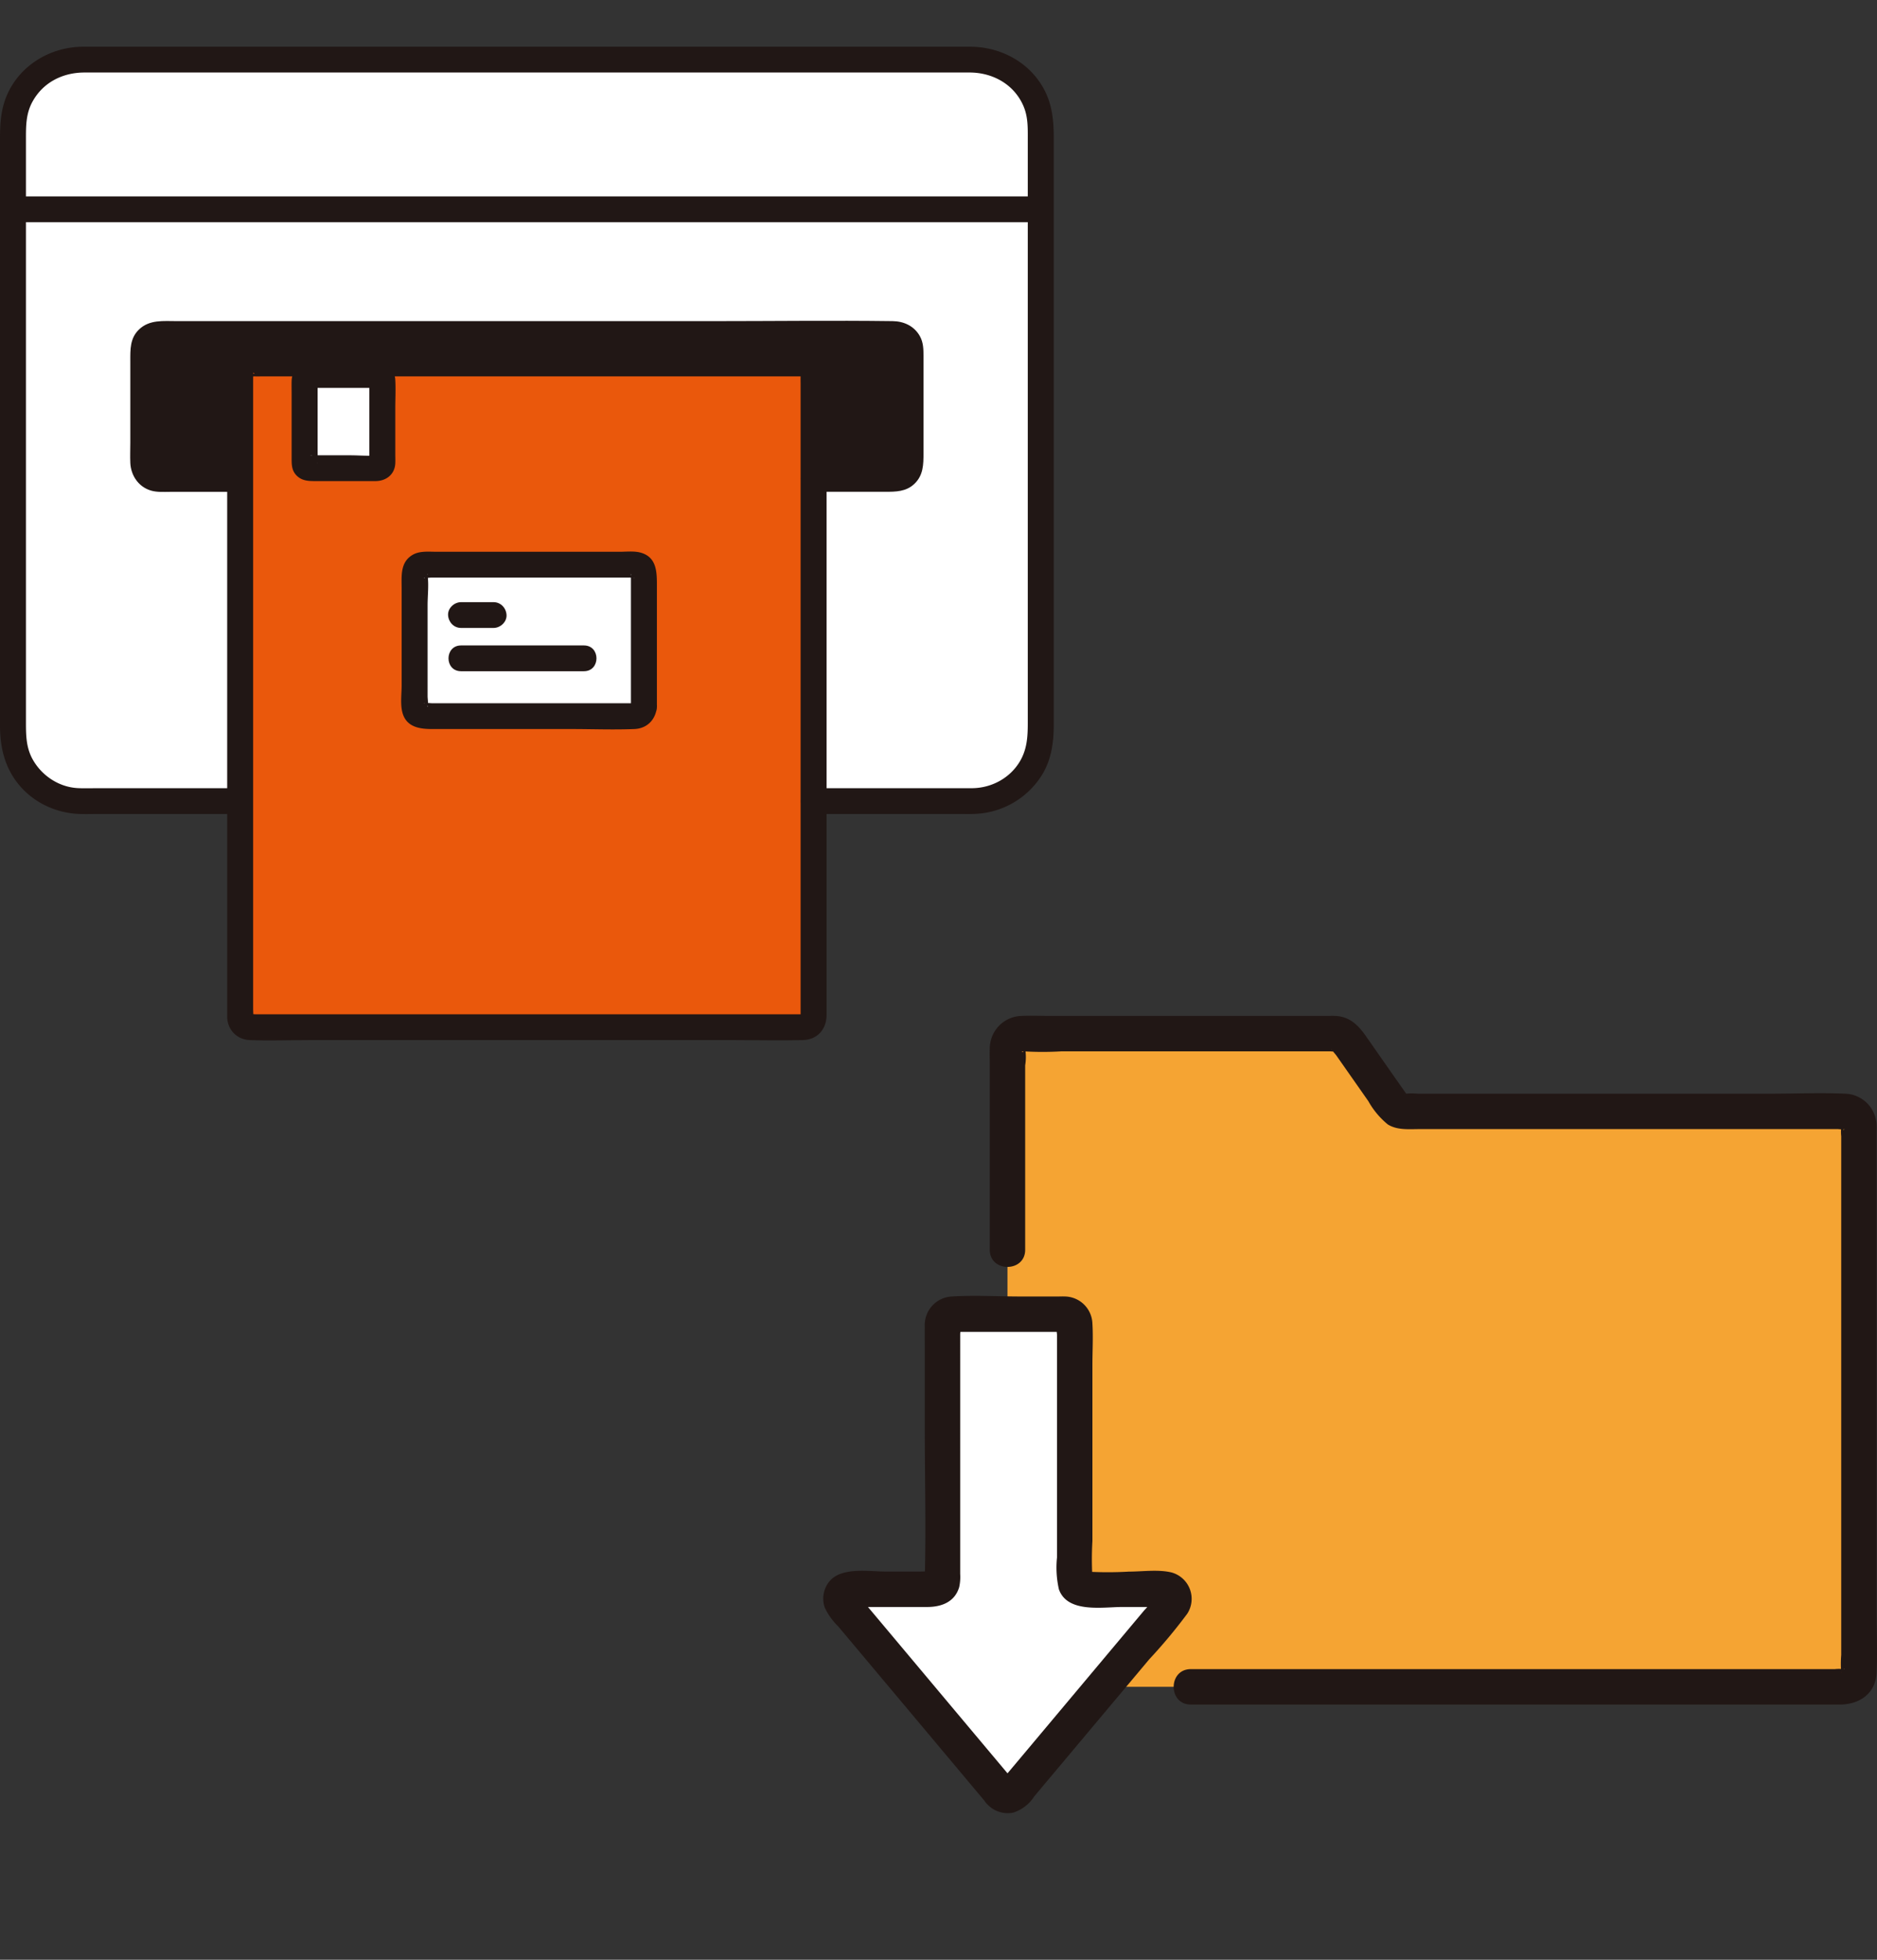
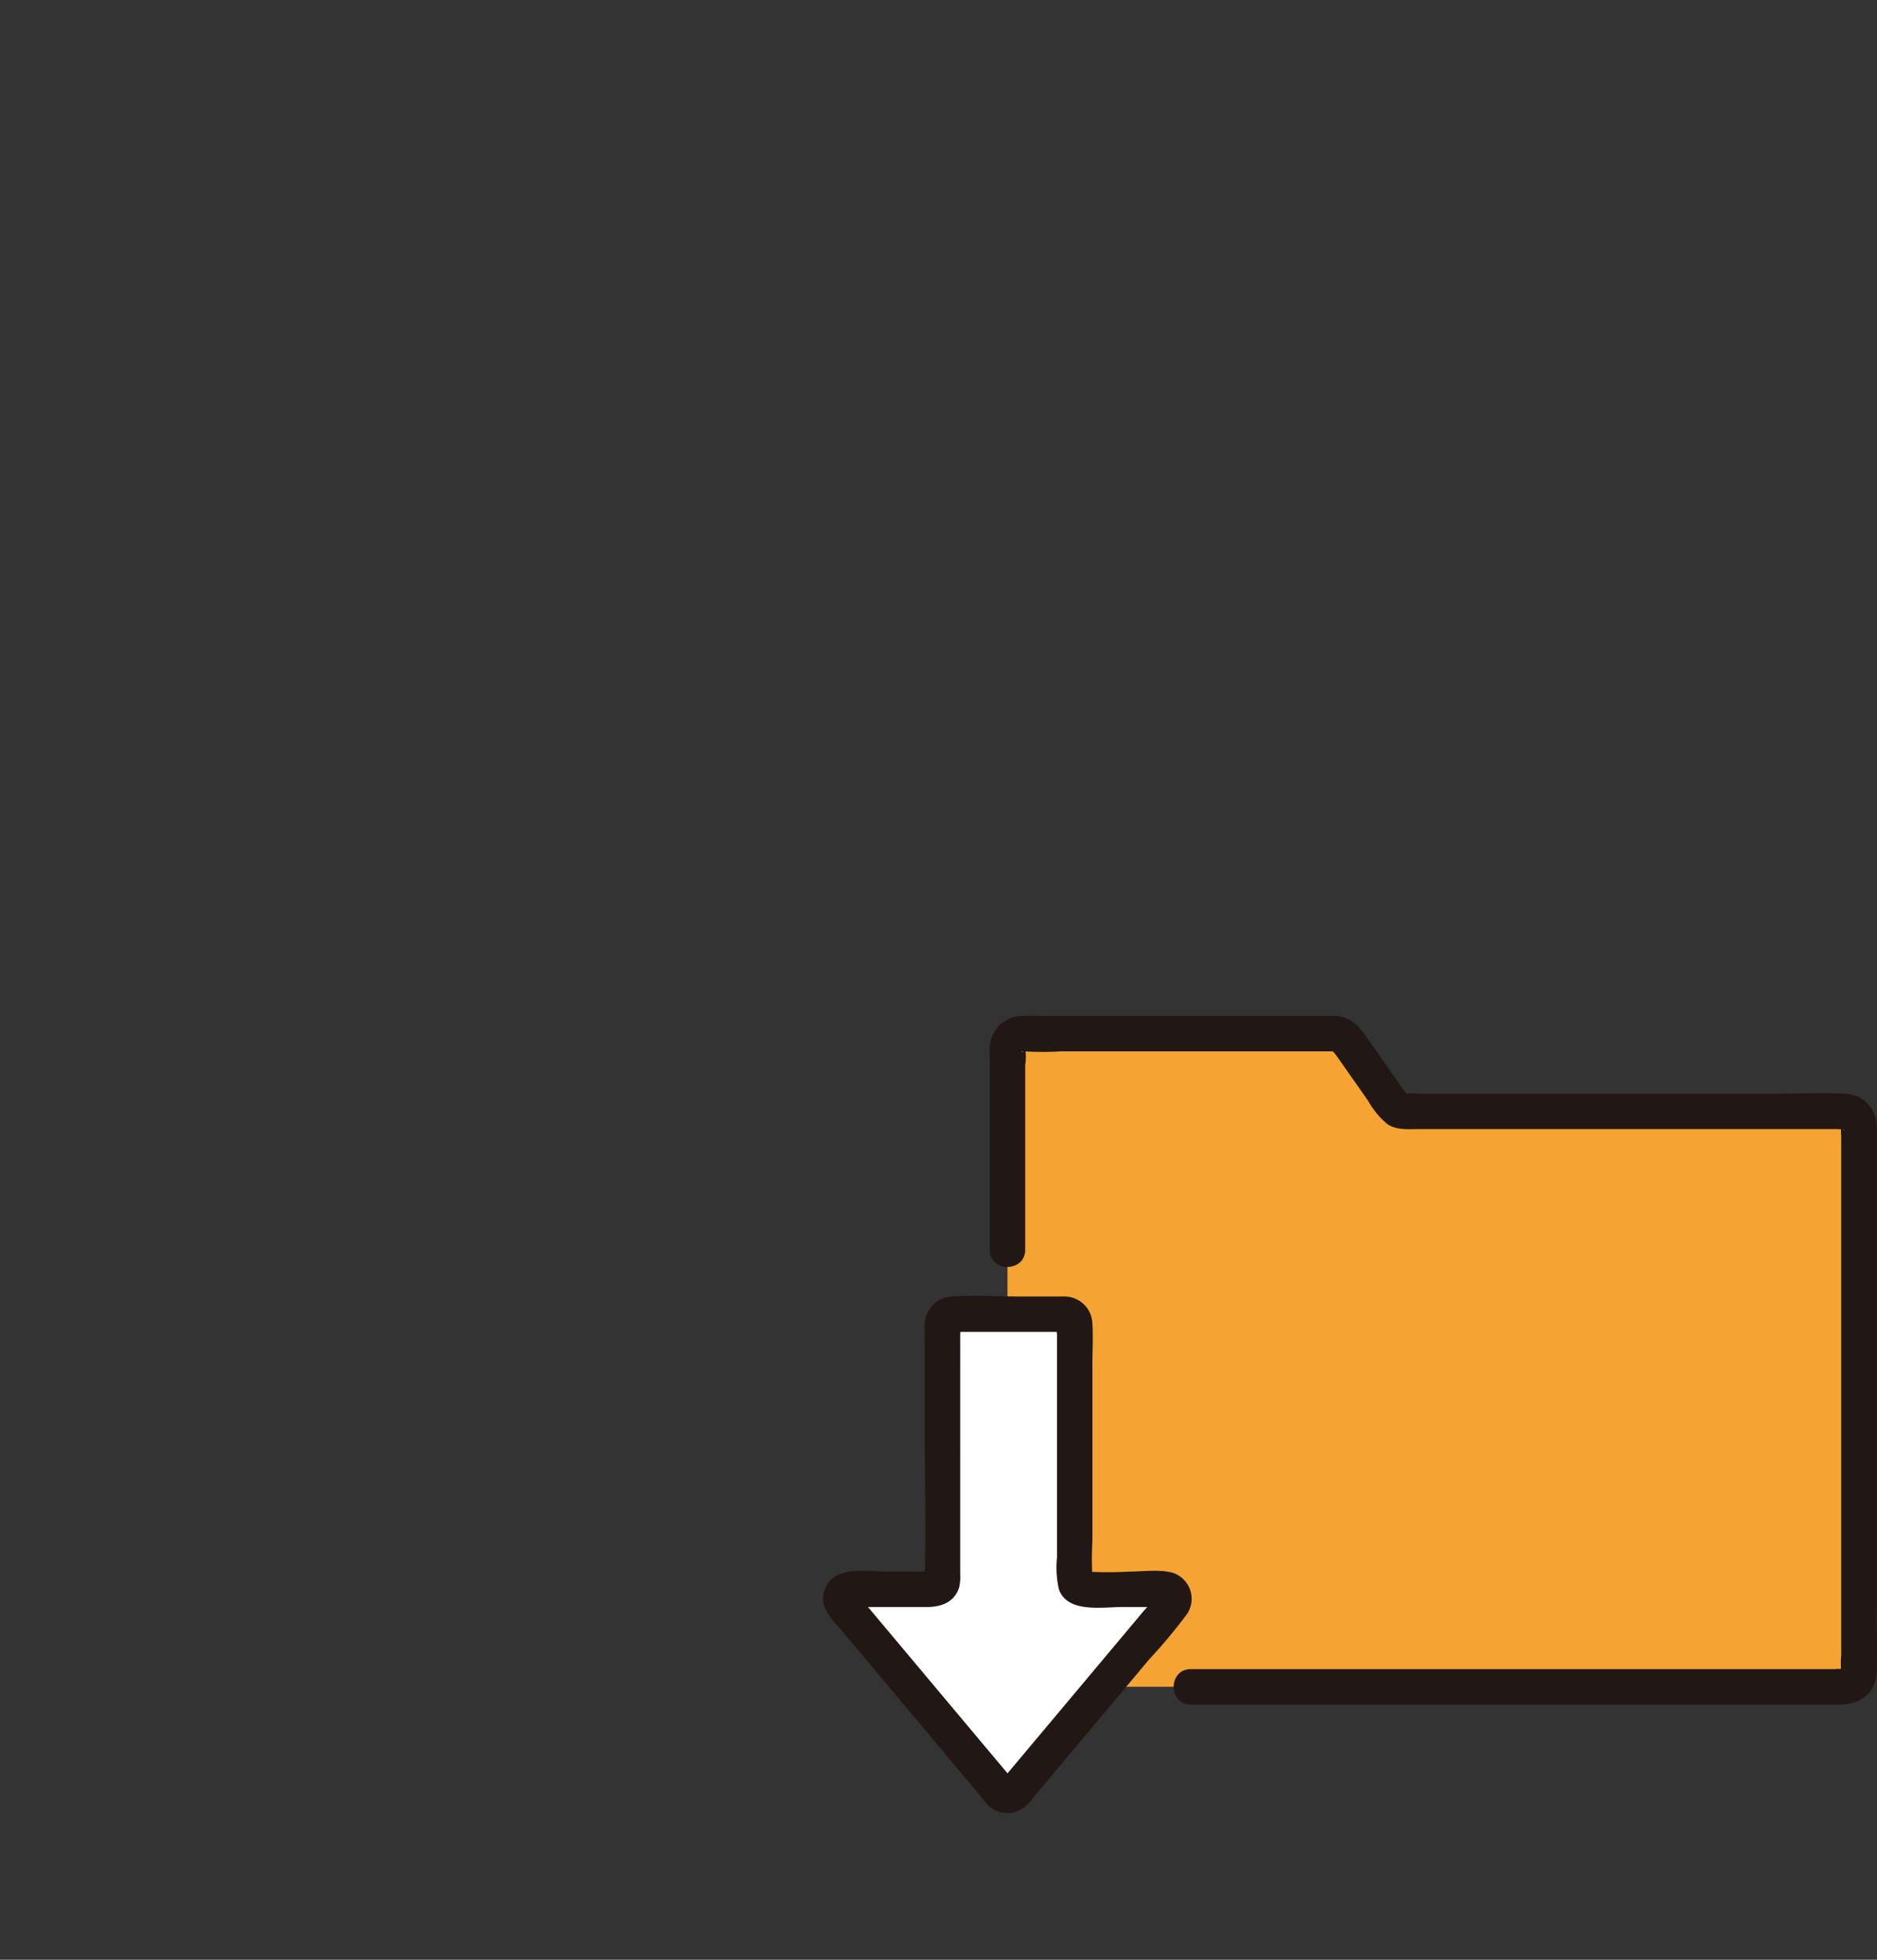
<svg xmlns="http://www.w3.org/2000/svg" width="114" height="119" fill="none" viewBox="0 0 114 119">
  <rect x="0" y="0" width="114" height="119" fill="#333333" stroke="none" />
  <g clip-path="url(#a)">
    <path fill="#fff" d="M59.05 3.619H4.951c-2.298 0-4.16 1.85-4.16 4.13v36.764c0 2.281 1.862 4.13 4.16 4.13h9.636V22.646c0-.316.26-.573.58-.573h33.67c.32 0 .576.256.576.573v25.999h9.637c2.298 0 4.162-1.85 4.162-4.13V7.75c0-2.282-1.864-4.131-4.162-4.131Z" />
    <path fill="#fff" d="M22.93 22.773h-4.14a.288.288 0 0 0-.29.287v5.084c0 .159.13.287.29.287h4.14c.16 0 .29-.128.29-.287V23.06a.288.288 0 0 0-.29-.287ZM38.541 34.288H25.75a.565.565 0 0 0-.568.563v8.072c0 .31.255.563.568.563H38.54a.565.565 0 0 0 .568-.563V34.85a.565.565 0 0 0-.568-.563Z" />
-     <path fill="#EA580C" d="M48.837 22.072h-33.67a.577.577 0 0 0-.58.573v39.156c0 .316.259.573.578.573h33.67a.576.576 0 0 0 .578-.573V22.645a.574.574 0 0 0-.575-.573ZM23.22 28.144c0 .159-.13.287-.288.287H18.79a.288.288 0 0 1-.29-.287V23.06c0-.158.13-.286.29-.286h4.14c.16 0 .29.128.29.286v5.084Zm15.89 14.779a.565.565 0 0 1-.568.563H25.75a.565.565 0 0 1-.568-.563V34.85c0-.311.254-.563.568-.563H38.54c.314 0 .568.252.568.563v8.072Z" />
    <path fill="#211715" d="M63.21 11.927H.788c-1.014 0-1.016 1.565 0 1.565H63.21c1.015 0 1.017-1.566 0-1.566ZM49.413 29.863h4.338c.648 0 1.28-.002 1.782-.48.55-.521.556-1.18.556-1.88v-5.847c0-.434-.002-.85-.218-1.24-.34-.613-.968-.908-1.652-.917-3.646-.048-7.295 0-10.94 0h-32.53c-.823 0-1.676-.105-2.314.516-.545.53-.52 1.21-.52 1.895v4.969c0 .407-.018.82 0 1.226.032.76.494 1.46 1.252 1.683.378.112.786.078 1.175.078h4.246c1.014 0 1.016-1.565 0-1.565h-4.49c-.134 0-.386.051-.511-.022-.182-.107-.095-.654-.095-.85v-4.677c0-.477-.038-.971 0-1.447.018-.229.128-.243.36-.24.843.007 1.687 0 2.53 0h40.327c.504 0 1.07-.073 1.568 0 .101.014.15.006.21.094.058.086.025.24.025.338v6.056c0 .173.066.506-.024.652-.123.198-.74.093-.968.093h-4.107c-1.015 0-1.016 1.565 0 1.565Z" />
    <path fill="#211715" d="M49.413 49.427h8.82c.46 0 .924.018 1.381-.038a5.026 5.026 0 0 0 3.537-2.128c.684-.977.849-2.103.849-3.256V8.378c0-1.017-.085-1.99-.572-2.921-.867-1.66-2.636-2.615-4.49-2.62-1.389-.003-2.777 0-4.166 0H5.04C3.08 2.845 1.233 3.939.435 5.748.049 6.623 0 7.51 0 8.437v35.62c0 1.29.27 2.495 1.099 3.534.878 1.1 2.218 1.753 3.624 1.83.387.021.78.006 1.168.006h8.696c1.015 0 1.016-1.565 0-1.565H5.89c-.389 0-.78.014-1.168-.006-1.147-.06-2.188-.757-2.738-1.745-.402-.723-.408-1.475-.408-2.263V8.425c0-.773-.001-1.512.383-2.225.641-1.191 1.843-1.797 3.173-1.797h53.759c1.404.002 2.701.718 3.268 2.036.287.666.263 1.347.263 2.048v35.408c0 .848-.042 1.641-.516 2.399-.613.98-1.705 1.555-2.86 1.567-.347.004-.695 0-1.043 0h-8.592c-1.014 0-1.016 1.566 0 1.566Z" />
    <path fill="#211715" d="M48.837 21.29H15.984c-.398 0-.844-.055-1.23.063-.58.178-.926.71-.956 1.294-.003.074 0 .149 0 .223v38.624c0 .097-.004.195 0 .292.036.773.596 1.339 1.378 1.371 1.194.049 2.401 0 3.596 0H44.68c1.36 0 2.725.036 4.084 0 .893-.023 1.438-.673 1.438-1.523V23.037c0-.115.004-.232 0-.348-.029-.8-.57-1.33-1.364-1.4-.425-.038-.789.387-.789.783 0 .455.363.745.789.783-.248-.023-.203-.362-.213-.06-.006.165 0 .333 0 .5V61.633c0 .212-.05.14.067.024.122-.122.175-.066-.052-.066H15.507c-.06 0-.277-.037-.327 0 .13-.096.16.353.195.133.021-.13 0-.28 0-.412v-38.4c0-.04.029-.228 0-.26-.026-.029.204.029-.014.045.04-.003-.149.172-.142.142l-.053.015h.164c.216.01.437 0 .654 0h32.853c1.015 0 1.017-1.566 0-1.566Z" />
    <path fill="#211715" d="M54.315 20.281H9.688a.982.982 0 0 0-.985.979v6.845c0 .54.44.978.985.978h4.9v-6.437c0-.317.259-.574.578-.574h33.671c.32 0 .576.257.576.574v6.435h4.902a.978.978 0 0 0 .984-.976V21.26a.98.98 0 0 0-.984-.979Z" />
    <path fill="#211715" d="M22.93 21.99h-1.928c-.728 0-1.464-.032-2.192 0-.66.03-1.079.506-1.098 1.142-.008.266 0 .533 0 .798v3.884c0 .369-.002.73.27 1.028.319.348.712.372 1.141.372h3.678c.647 0 1.173-.4 1.207-1.075.01-.192 0-.387 0-.58v-2.71c0-.592.032-1.194 0-1.786-.027-.482-.355-.976-.868-1.045-.422-.056-.846.1-.97.547-.1.364.126.906.55.962l.287.038-.398-.107a.29.29 0 0 1 .128.074l-.283-.28c.036.035.06.077.074.126l-.108-.395c.025.181.01.37.01.552v3.986c0 .23.021.47-.01.699l.108-.395a.288.288 0 0 1-.074.127l.283-.281a.29.29 0 0 1-.128.073l.398-.107c-.558.075-1.16.01-1.722.01h-2.308c-.058 0-.126-.01-.183 0 .618-.106.474.78.495.417.014-.24 0-.485 0-.726v-4.147c0-.032.005-.07 0-.103-.018-.11-.076.24.011.035l-.203.345a.287.287 0 0 1 .104-.103l-.348.202c.205-.087-.153-.029-.027-.012.04.006.085 0 .126 0h3.979c.425 0 .788-.36.788-.782a.797.797 0 0 0-.789-.783ZM39.897 42.923V35.6c0-.824.014-1.77-.996-2.045-.392-.106-.862-.05-1.262-.05H26.523c-.476 0-1.03-.064-1.457.184-.771.447-.672 1.29-.672 2.038V41.616c0 .52-.09 1.152.05 1.664.245.882 1.05.989 1.812.989h8.41c1.283 0 2.577.051 3.859 0 .791-.032 1.303-.582 1.373-1.346.038-.422-.39-.783-.789-.783-.458 0-.75.36-.788.783.02-.238.383-.22.05-.22H26.255c-.13 0-.326-.037-.45 0-.006.002-.055-.003-.056 0 .018-.058.317.17.221.216.004-.002-.001-.043 0-.048.052-.164 0-.43 0-.6V36.755c0-.585.081-1.237 0-1.818 0-.005.004-.084 0-.085.072.019-.183.312-.22.22.002.002.031-.002.033 0 .074.045.32 0 .405 0h12.125c.051 0 .116.01.166 0 .086-.018.043.035.006-.015-.02-.027-.247-.119-.165-.2-.007.005.003.032 0 .04-.023.056 0 .17 0 .23v7.796c0 1.008 1.577 1.01 1.577 0Z" />
    <path fill="#211715" d="M28.002 38.13h1.974c.413 0 .808-.36.789-.782-.02-.423-.347-.783-.789-.783h-1.974c-.412 0-.808.36-.788.783.019.422.346.782.788.782ZM28.002 40.759h7.463c1.015 0 1.017-1.566 0-1.566h-7.463c-1.015 0-1.017 1.566 0 1.566Z" />
  </g>
-   <path fill="#fff" d="m60.754 108.828-9.553-11.386a.571.571 0 0 1 .438-.937h5.033a.57.57 0 0 0 .57-.57V80.372a.571.571 0 0 1 .572-.572h6.888a.571.571 0 0 1 .572.572v15.561a.57.57 0 0 0 .57.571h4.9a.571.571 0 0 1 .437.938l-9.552 11.384a.565.565 0 0 1-.437.205.575.575 0 0 1-.438-.204Z" />
+   <path fill="#fff" d="m60.754 108.828-9.553-11.386a.571.571 0 0 1 .438-.937h5.033a.57.57 0 0 0 .57-.57V80.372a.571.571 0 0 1 .572-.572h6.888a.571.571 0 0 1 .572.572v15.561a.57.57 0 0 0 .57.571h4.9l-9.552 11.384a.565.565 0 0 1-.437.205.575.575 0 0 1-.438-.204Z" />
  <path fill="#F5A433" d="M112.044 67.486H85.298a.859.859 0 0 1-.704-.366L81.8 63.132a.859.859 0 0 0-.703-.366H62.049a.86.86 0 0 0-.86.859V79.8h3.513a.57.57 0 0 1 .572.571v15.562a.57.57 0 0 0 .57.571h4.9a.57.57 0 0 1 .437.938l-4.183 4.986h45.046a.86.86 0 0 0 .859-.859V68.345a.86.86 0 0 0-.859-.859Z" />
  <path fill="#211715" d="M72.323 103.505h39.413c1.172 0 2.188-.648 2.24-1.94.053-1.291 0-2.599 0-3.891V68.75c0-.128.006-.258 0-.387a1.973 1.973 0 0 0-1.937-1.952c-1.478-.065-2.973 0-4.452 0H86.091a3.396 3.396 0 0 0-.675 0c-.016.003-.102-.014-.113 0 .059-.074.332.323.106.004-.818-1.155-1.624-2.32-2.437-3.48-.473-.675-.986-1.207-1.88-1.246-.167-.008-.337 0-.505 0h-16.78c-.584 0-1.173-.026-1.755 0a1.984 1.984 0 0 0-1.938 1.982c-.011.317 0 .638 0 .956v11.264c0 1.384 2.15 1.386 2.15 0V64.692a3.068 3.068 0 0 0 0-1.004c-.093-.173-.044.323-.215.152.014.014.1-.003.121 0 .763.046 1.528.046 2.29 0h16.337c.05 0 .204.026.245 0 .128-.083-.174.004-.163-.156-.006.083.224.322.275.393l.616.88 1.334 1.904a4.917 4.917 0 0 0 1.183 1.416c.569.36 1.29.285 1.932.285h25.393c.049 0 .388.038.416 0-.141.192-.128-.407-.201-.106-.019.18-.019.36 0 .54v31.497c-.03.357-.03.716 0 1.072-.041-.016.159-.291.206-.211-.006-.01-.083.003-.095 0a2.235 2.235 0 0 0-.504 0H72.323c-1.384 0-1.387 2.151 0 2.151Z" />
  <path fill="#211715" d="M61.516 108.067c-2.579-3.072-5.157-6.145-7.735-9.219l-1.601-1.906c-.028-.033-.121-.183-.158-.188l.12.322c-.573.337-.74.505-.5.504.022.008.052-.005.075 0 .209.023.419.023.627 0h3.974c.855 0 1.672-.297 1.94-1.21.057-.262.077-.532.059-.8V80.988a2.433 2.433 0 0 0 0-.589c-.071-.25-.733.4-.448.478.16.019.323.019.484 0h5.87c.14.016.281.016.422 0 .294-.076-.38-.725-.448-.472-.025.21-.025.42 0 .63v13.543a5.962 5.962 0 0 0 .116 1.93c.52 1.462 2.657 1.072 3.869 1.072h2.065c.154.022.311.022.466 0 .008-.002.018.003.026 0h.003c-.428-.155-.583-.397-.465-.727-.245.325-.507.637-.784.934l-5.915 7.051-1.426 1.7-.642.764-.358.425-.142.17c-.308.278-.14.335.503.17-1.016-.937-2.54.582-1.52 1.523a1.695 1.695 0 0 0 1.552.476 2.376 2.376 0 0 0 1.27-.985l2.353-2.804 4.633-5.522c.82-.878 1.59-1.801 2.307-2.766a1.662 1.662 0 0 0-.941-2.502c-.807-.2-1.779-.055-2.596-.055-.96.056-1.921.05-2.88-.02l.543.147a.574.574 0 0 1-.252-.147l.386.386a.57.57 0 0 1-.147-.252l.147.543a19.314 19.314 0 0 1-.02-2.521v-10.7c0-.826.05-1.67 0-2.495a1.703 1.703 0 0 0-1.648-1.647c-.14-.008-.281 0-.42 0h-2.304c-1.378 0-2.786-.086-4.16 0a1.734 1.734 0 0 0-1.649 1.833c-.007.435 0 .87 0 1.306v4.899c0 3.002.08 6.02 0 9.022 0 .1-.007.2-.02.3l.147-.543a.573.573 0 0 1-.147.252l.386-.386c-.308.238.23.075.09.02a.606.606 0 0 0-.143 0c-.224-.017-.455 0-.679 0h-1.977c-1.016 0-2.63-.285-3.399.538a1.654 1.654 0 0 0-.335 1.645c.197.423.47.808.806 1.133l1.543 1.837 3.784 4.51 3.77 4.496a1.083 1.083 0 0 0 1.52 0 1.097 1.097 0 0 0 .003-1.521Z" />
  <defs>
    <clipPath id="a">
-       <path fill="#fff" d="M0 2.836h64v60.343H0z" />
-     </clipPath>
+       </clipPath>
  </defs>
</svg>